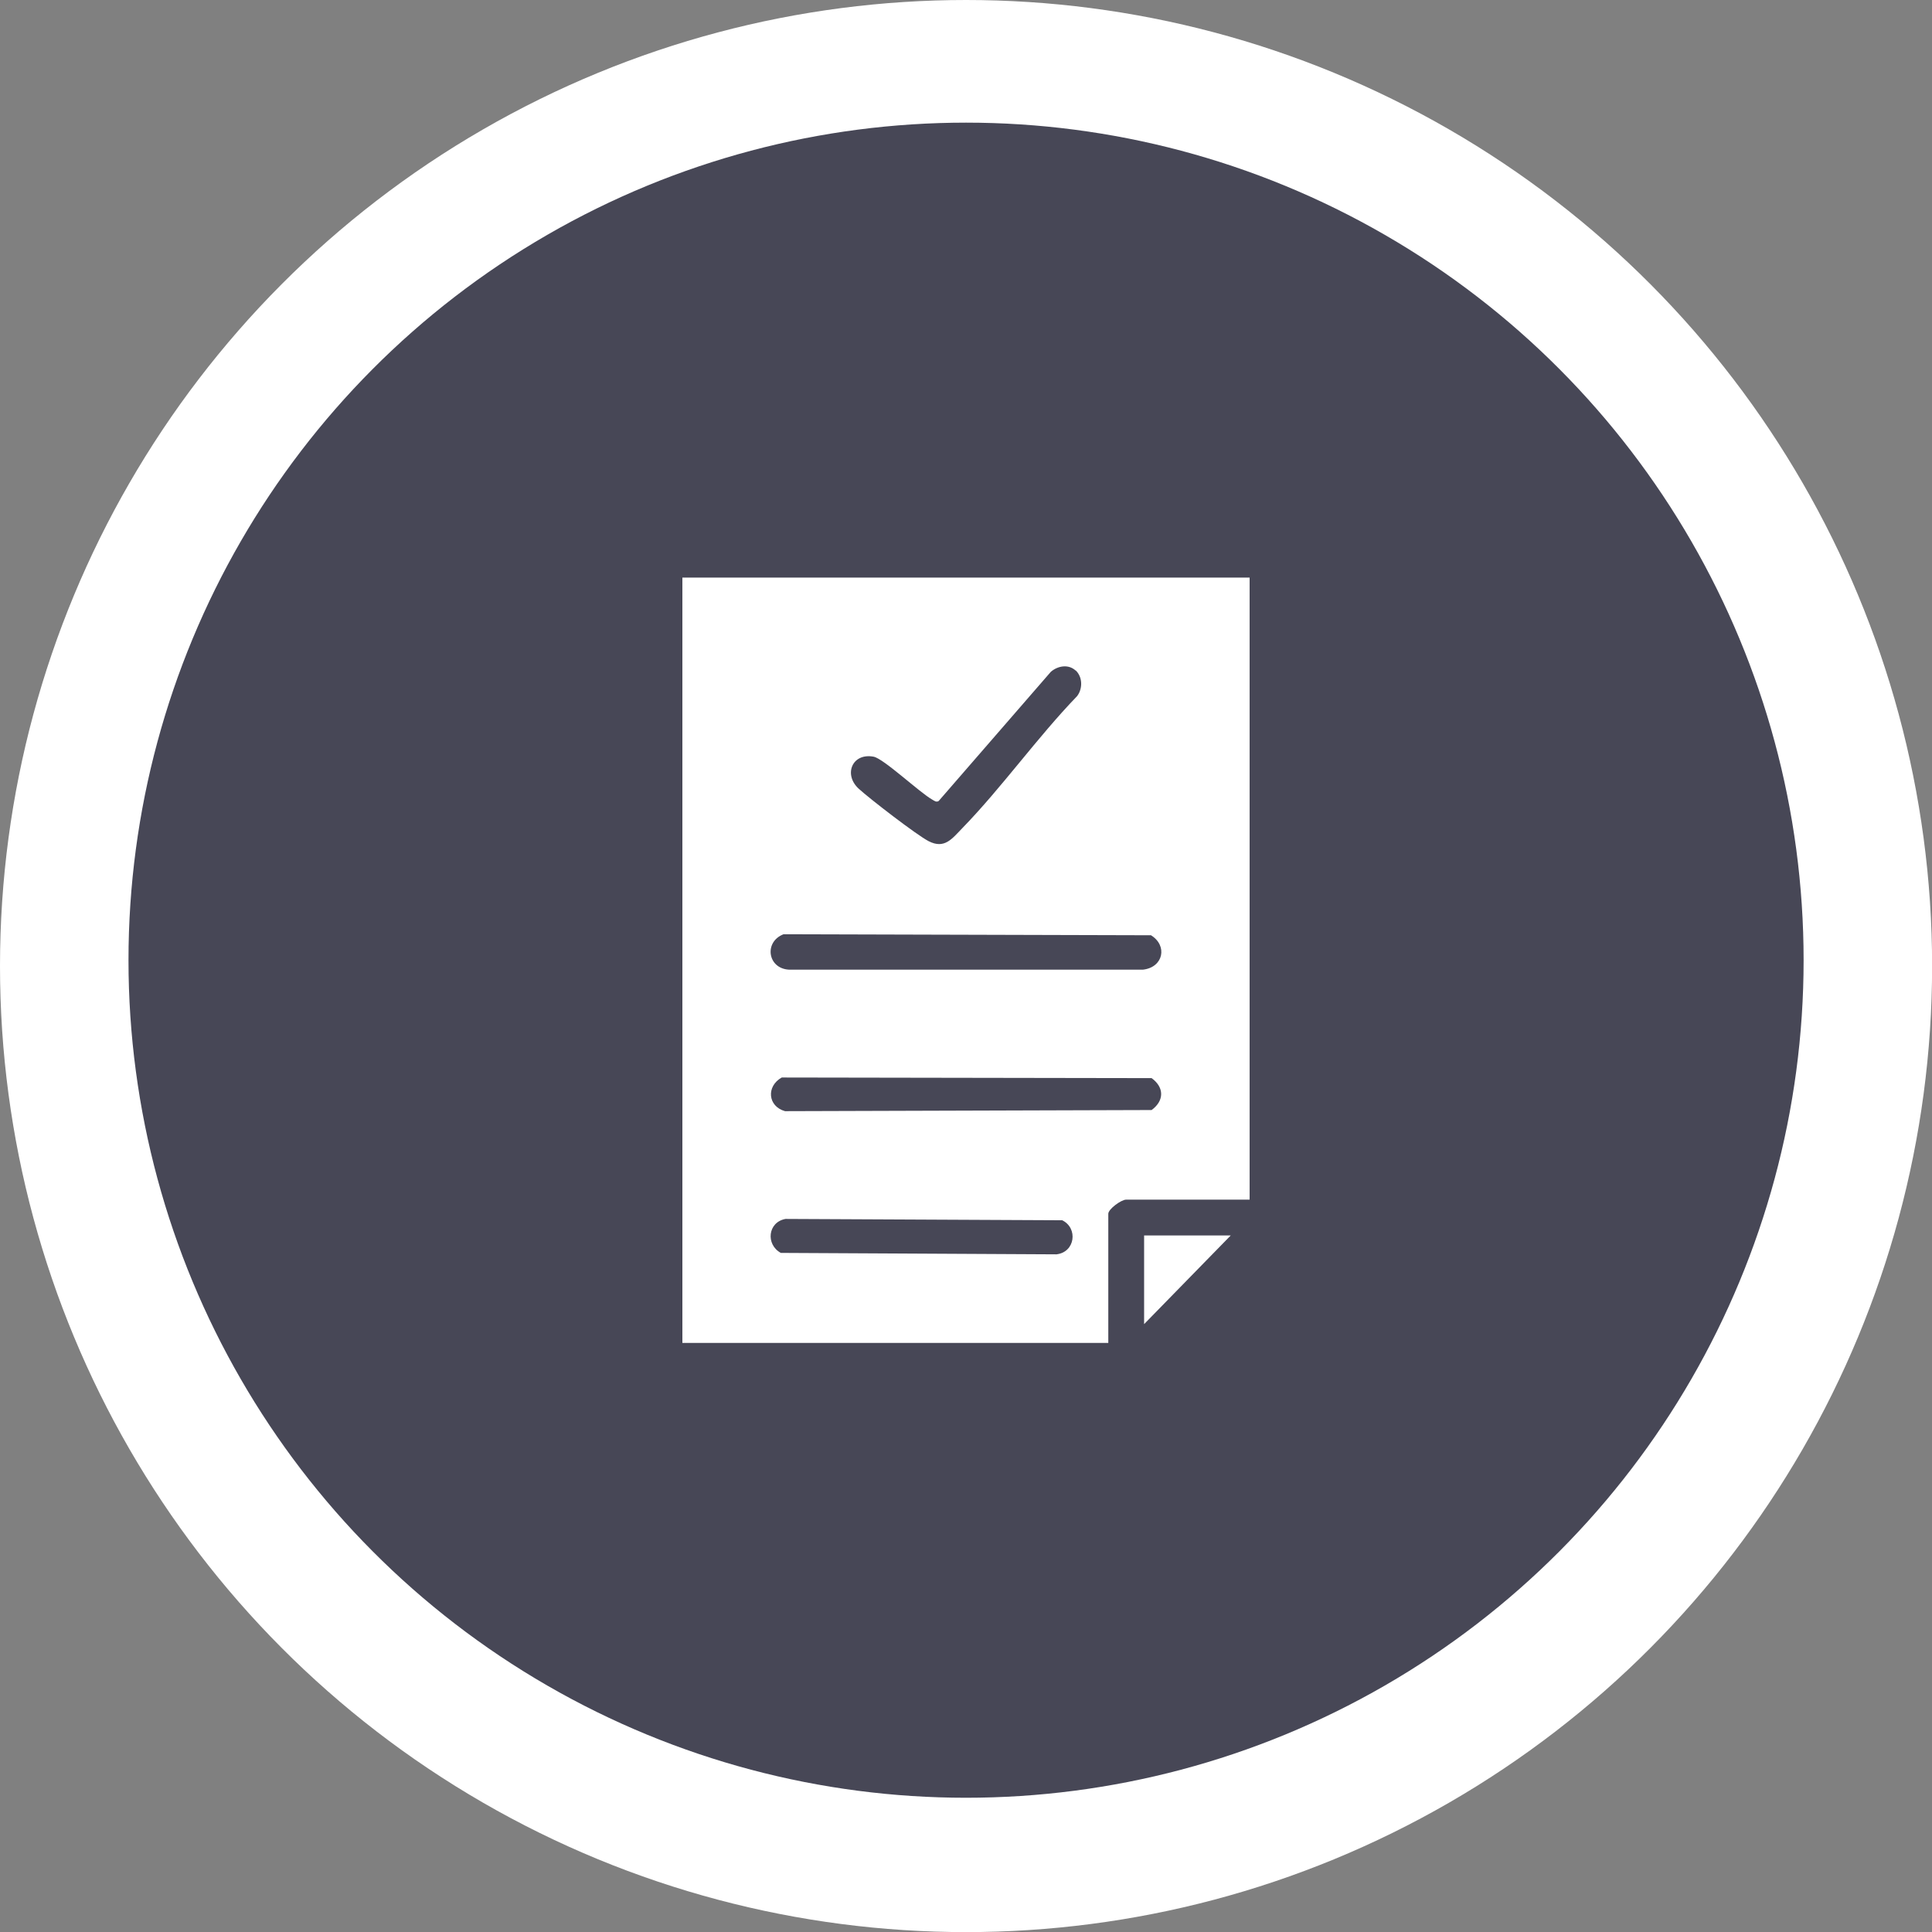
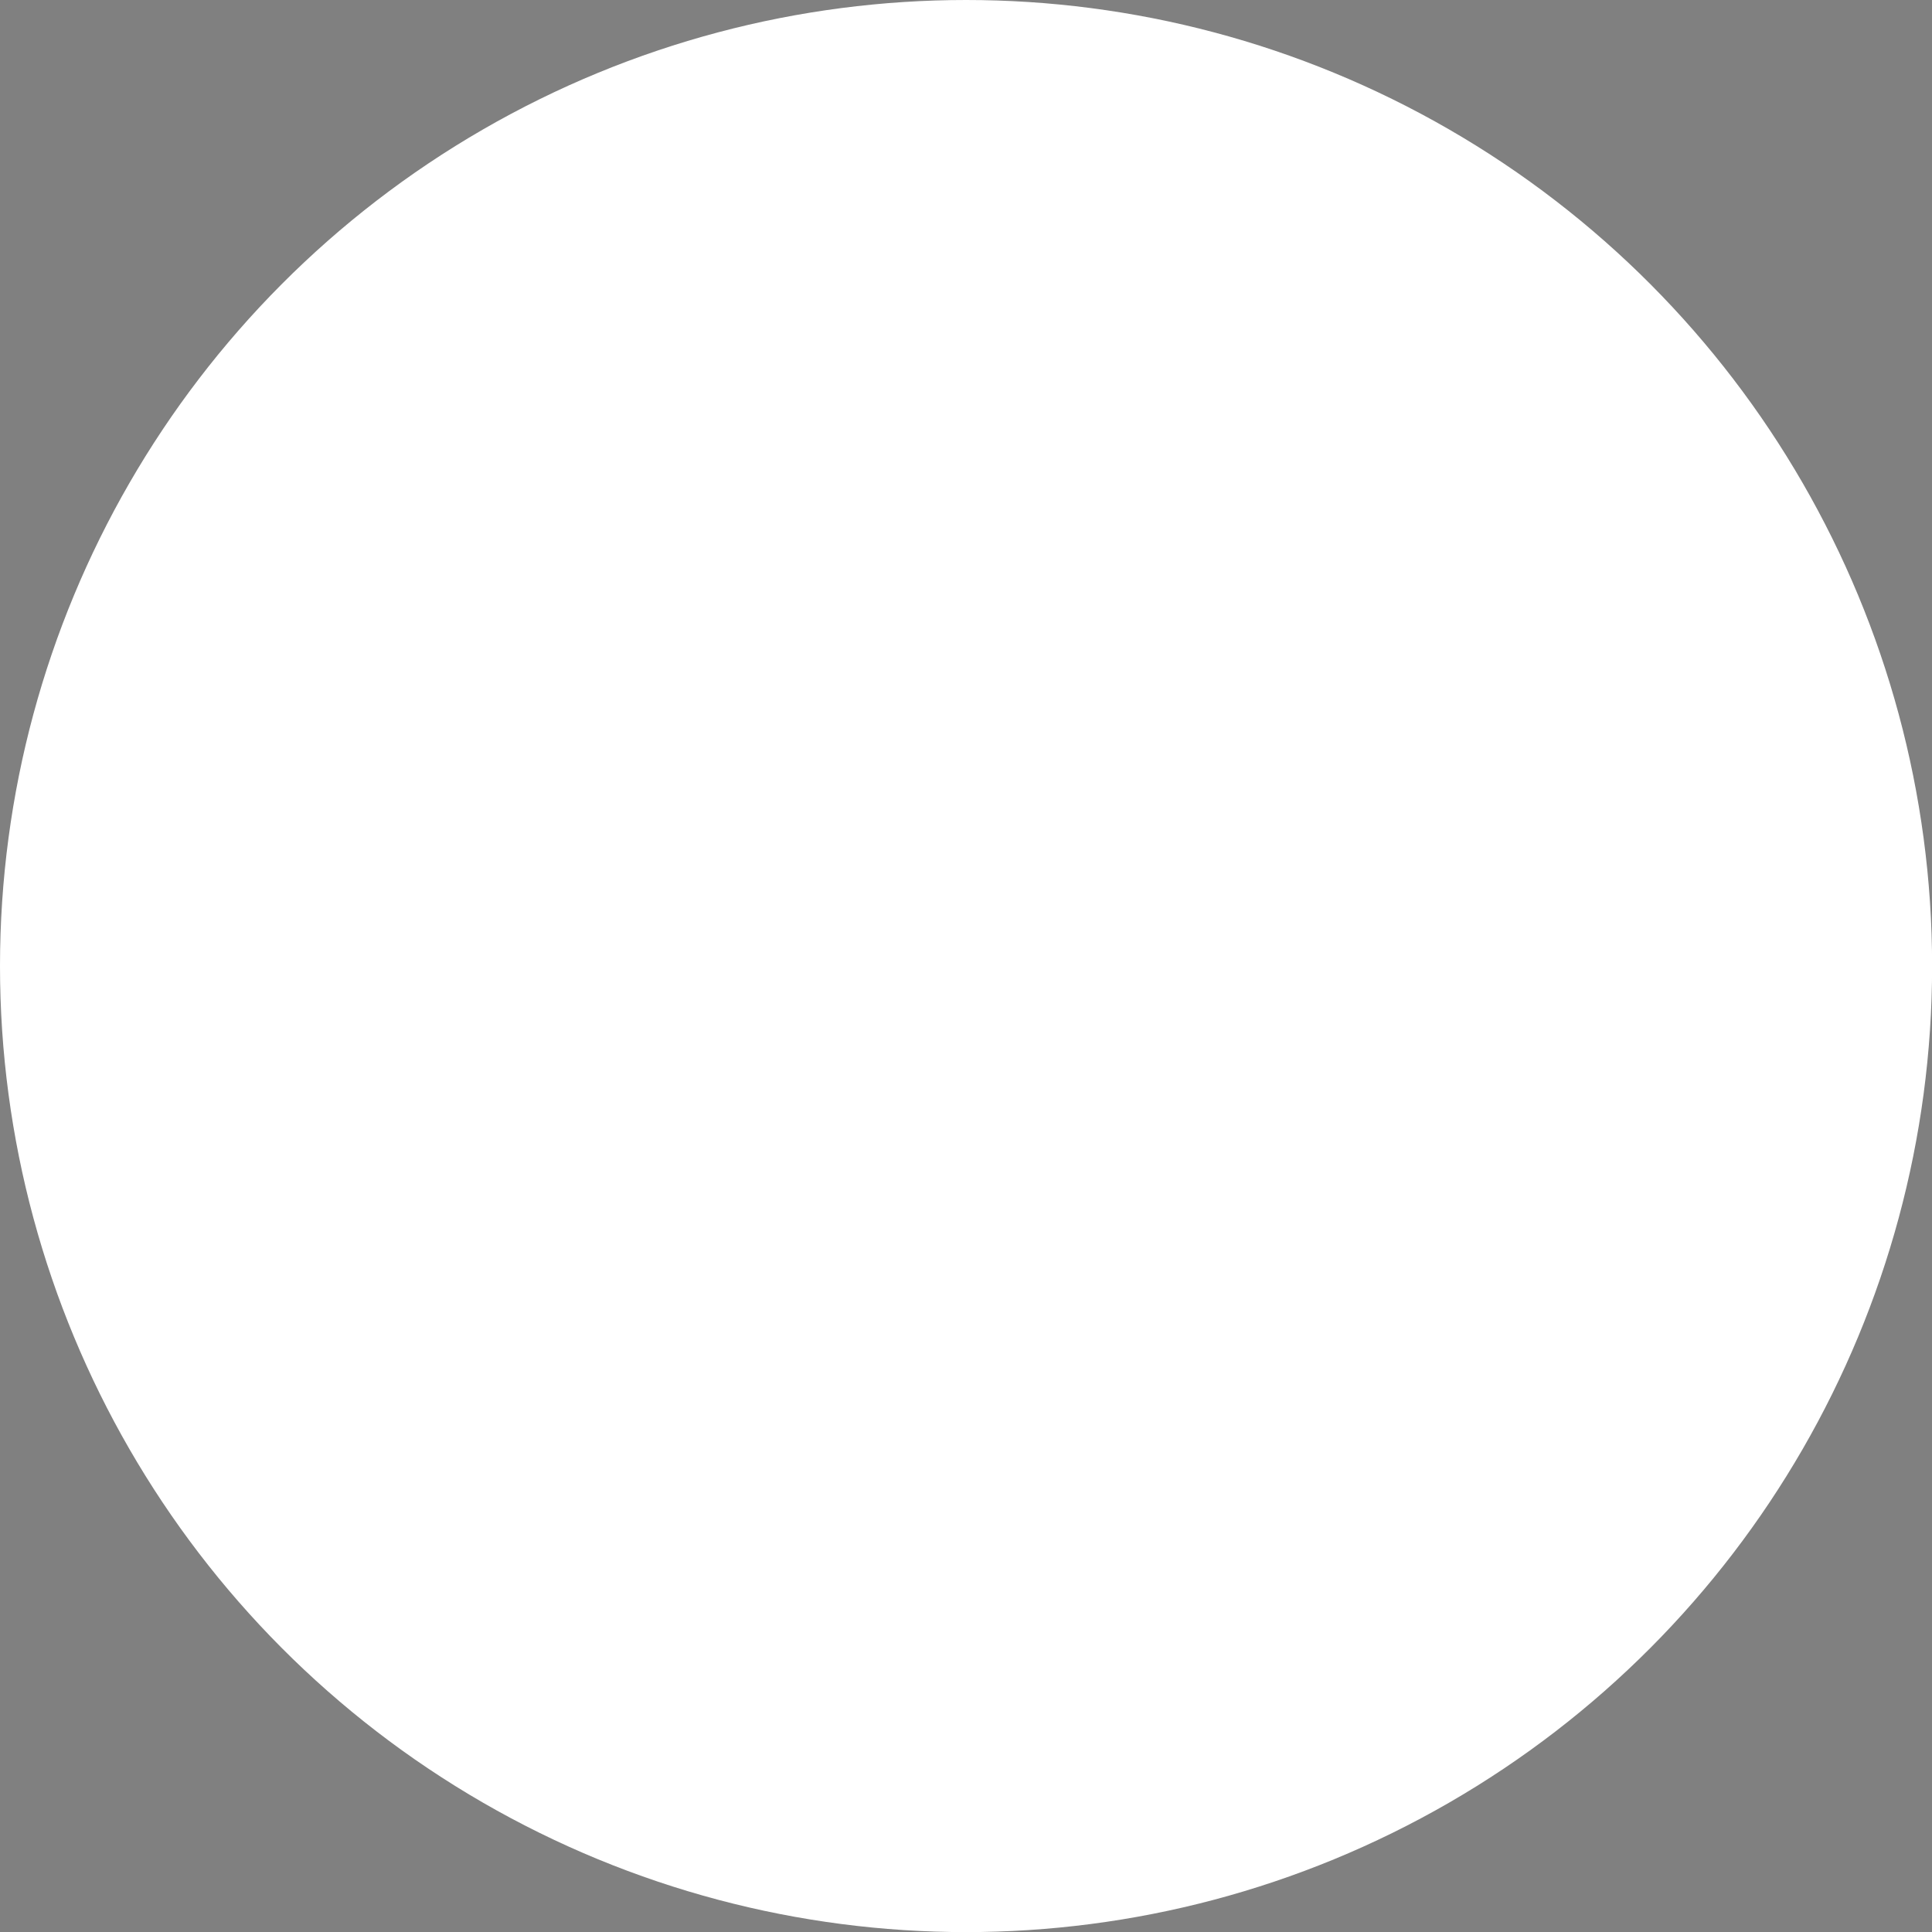
<svg xmlns="http://www.w3.org/2000/svg" id="Capa_2" data-name="Capa 2" viewBox="0 0 188.25 188.25">
  <rect x="0" y="0" width="188.25" height="188.25" fill="#808080" stroke="none" />
  <defs>
    <style>
      .cls-1 {
        fill: #474756;
      }

      .cls-2 {
        fill: #fff;
      }
    </style>
  </defs>
  <g id="Capa_1-2" data-name="Capa 1">
    <g>
      <circle class="cls-2" cx="94.13" cy="94.13" r="94.13" />
-       <circle class="cls-1" cx="94.13" cy="93.56" r="81.61" />
      <g>
-         <path class="cls-2" d="M121.76,56.28v60.61h-12.03c-.48,0-1.74.92-1.74,1.38v12.58h-41.5V56.28h55.27ZM104.81,65.34c-.7-.65-1.74-.47-2.42.12l-10.93,12.59c-.24.14-.41-.02-.61-.13-1.25-.7-4.75-4.01-5.73-4.19-2.08-.39-2.95,1.73-1.46,3.11,1.04.96,5.67,4.53,6.82,5.12,1.55.8,2.28-.23,3.28-1.26,3.88-3.99,7.3-8.84,11.19-12.87.56-.73.54-1.87-.14-2.51ZM76.35,91.03c-1.93.74-1.56,3.33.51,3.45h34.52c1.98-.23,2.41-2.34.77-3.35l-35.81-.1ZM76.17,104.99c-1.53.86-1.36,2.81.32,3.28l35.72-.11c1.24-.91,1.24-2.21,0-3.11l-36.04-.06ZM76.54,118.77c-1.73.31-1.95,2.49-.46,3.31l26.86.14c1.83-.21,2.12-2.56.56-3.32l-26.96-.13Z" />
+         <path class="cls-2" d="M121.76,56.28v60.61h-12.03c-.48,0-1.74.92-1.74,1.38v12.58h-41.5V56.28h55.27ZM104.81,65.34c-.7-.65-1.74-.47-2.42.12l-10.93,12.59c-.24.14-.41-.02-.61-.13-1.25-.7-4.75-4.01-5.73-4.19-2.08-.39-2.95,1.73-1.46,3.11,1.04.96,5.67,4.53,6.82,5.12,1.55.8,2.28-.23,3.28-1.26,3.88-3.99,7.3-8.84,11.19-12.87.56-.73.54-1.87-.14-2.51ZM76.35,91.03c-1.93.74-1.56,3.33.51,3.45c1.98-.23,2.41-2.34.77-3.35l-35.81-.1ZM76.17,104.99c-1.53.86-1.36,2.81.32,3.28l35.72-.11c1.24-.91,1.24-2.21,0-3.11l-36.04-.06ZM76.54,118.77c-1.73.31-1.95,2.49-.46,3.31l26.86.14c1.83-.21,2.12-2.56.56-3.32l-26.96-.13Z" />
        <polygon class="cls-2" points="119.92 120.38 111.48 129.02 111.48 120.38 119.92 120.38" />
      </g>
    </g>
  </g>
</svg>